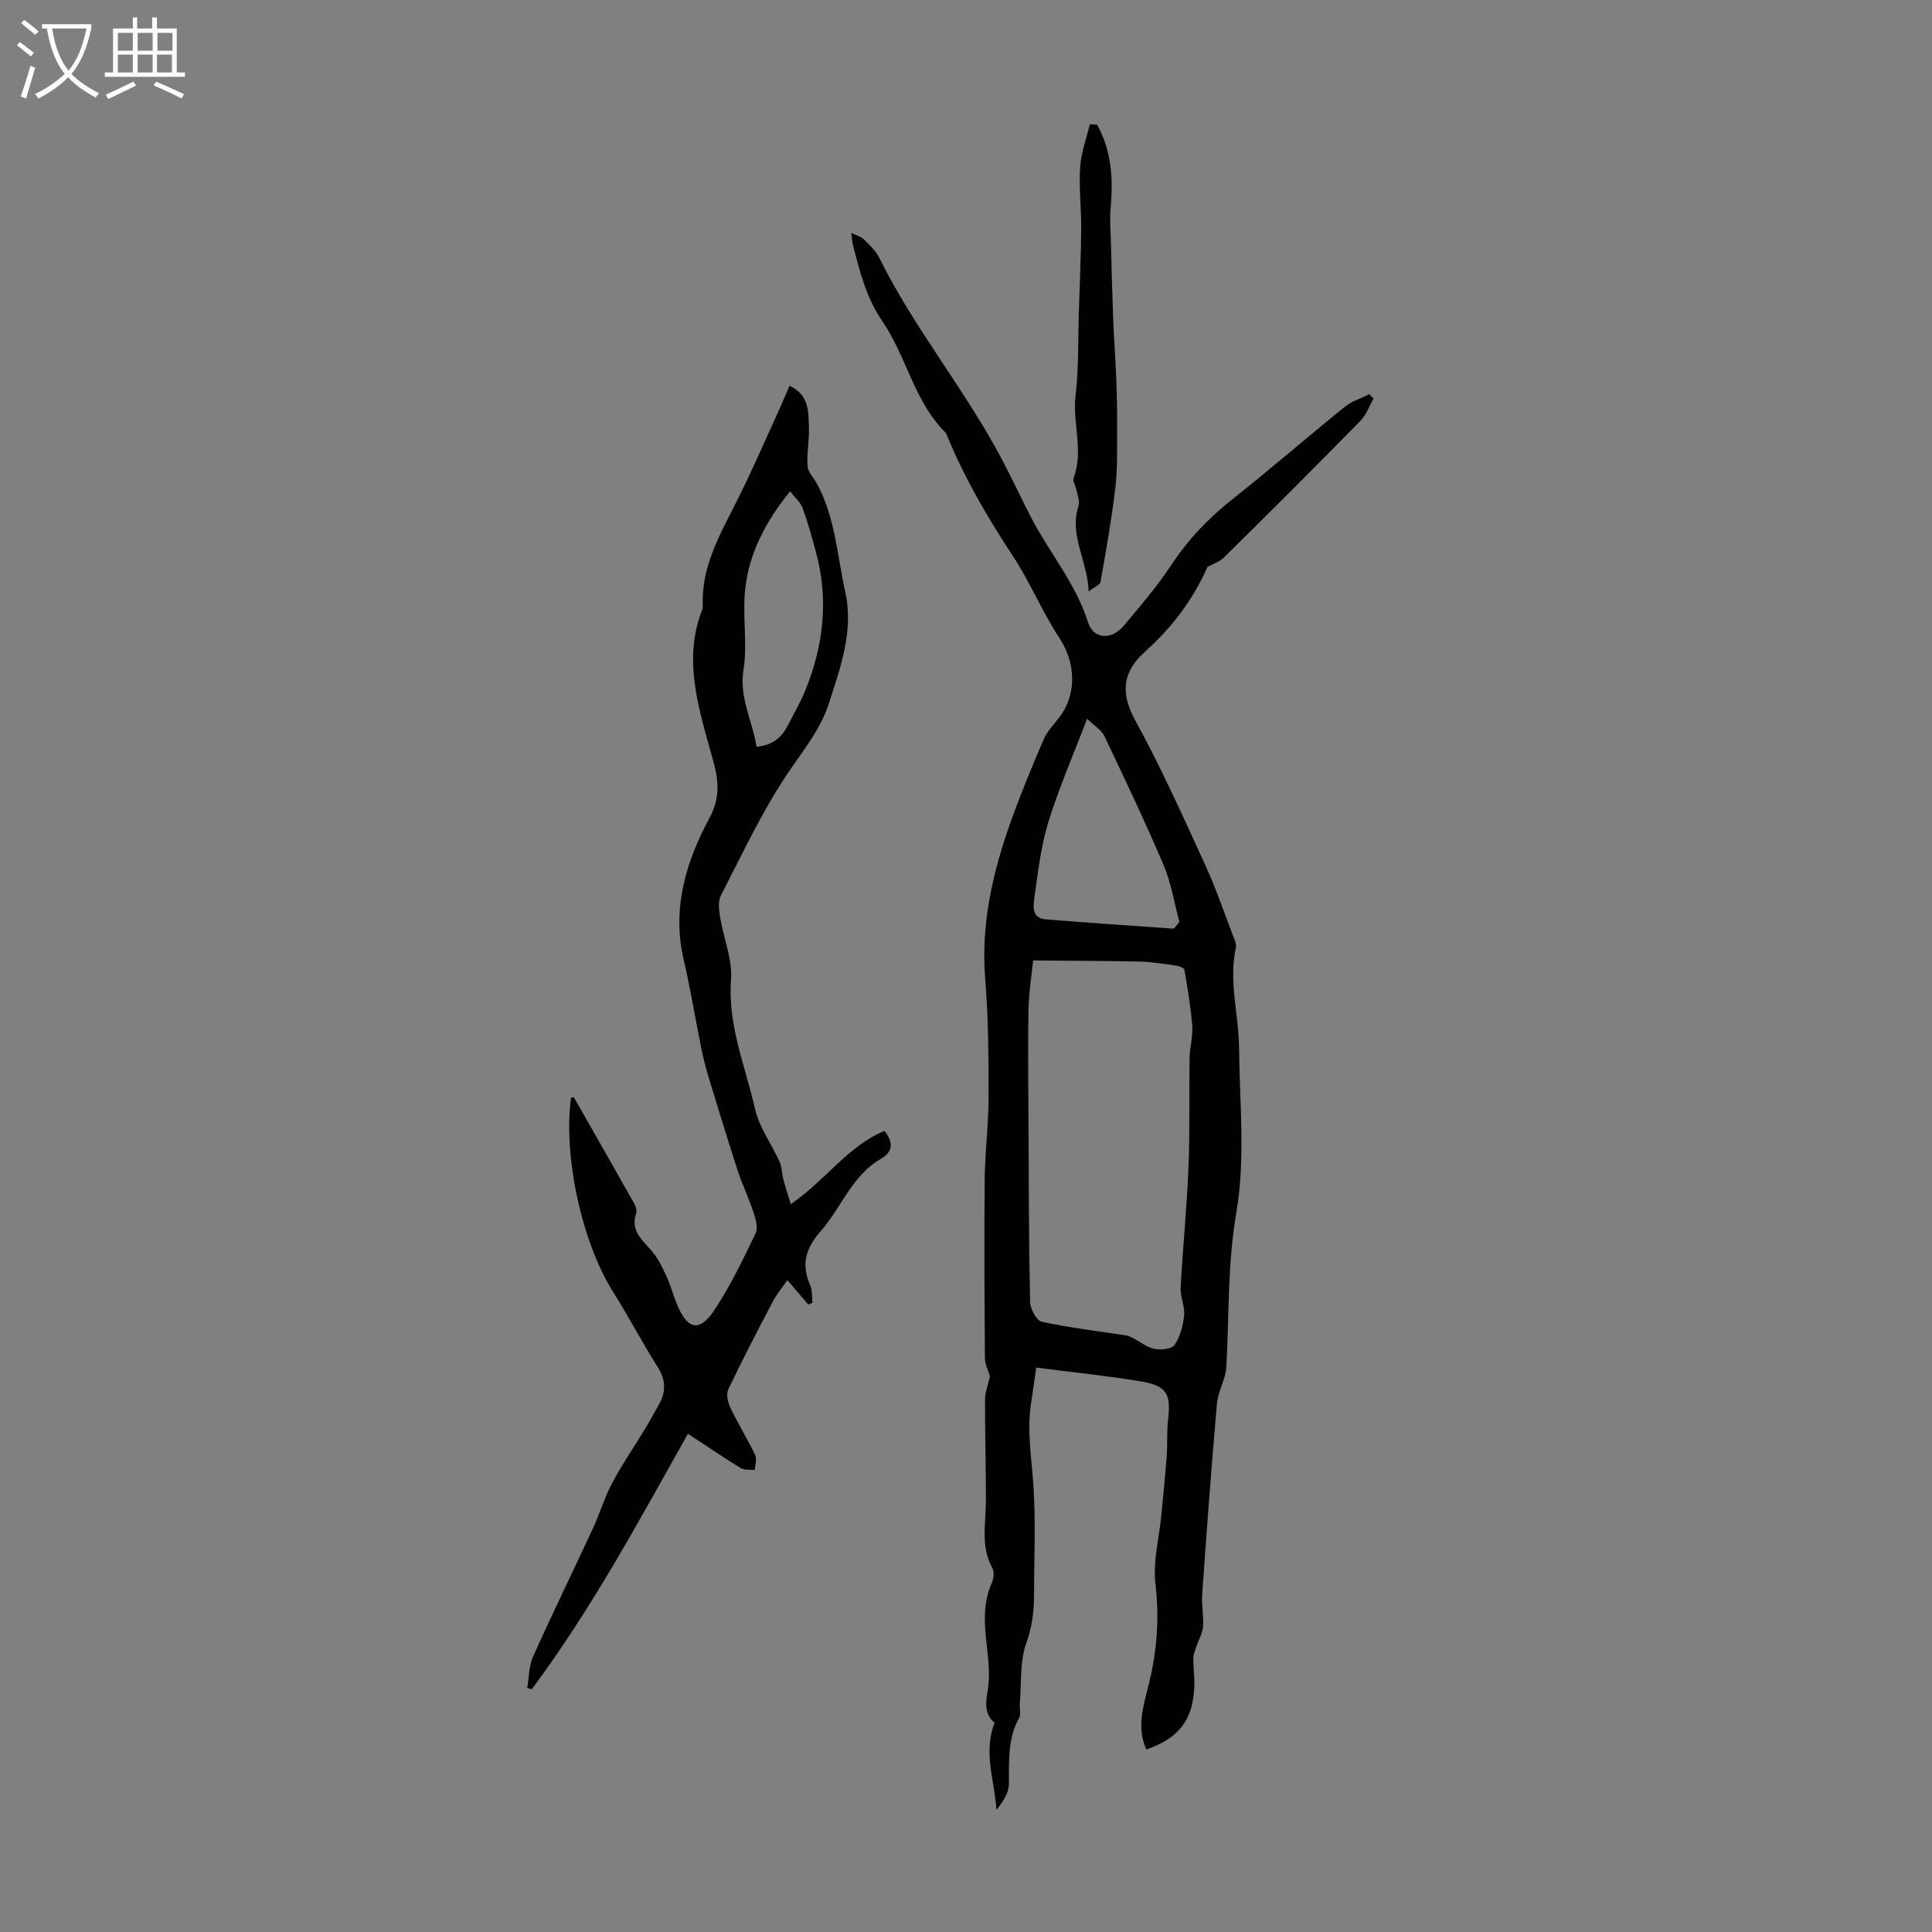
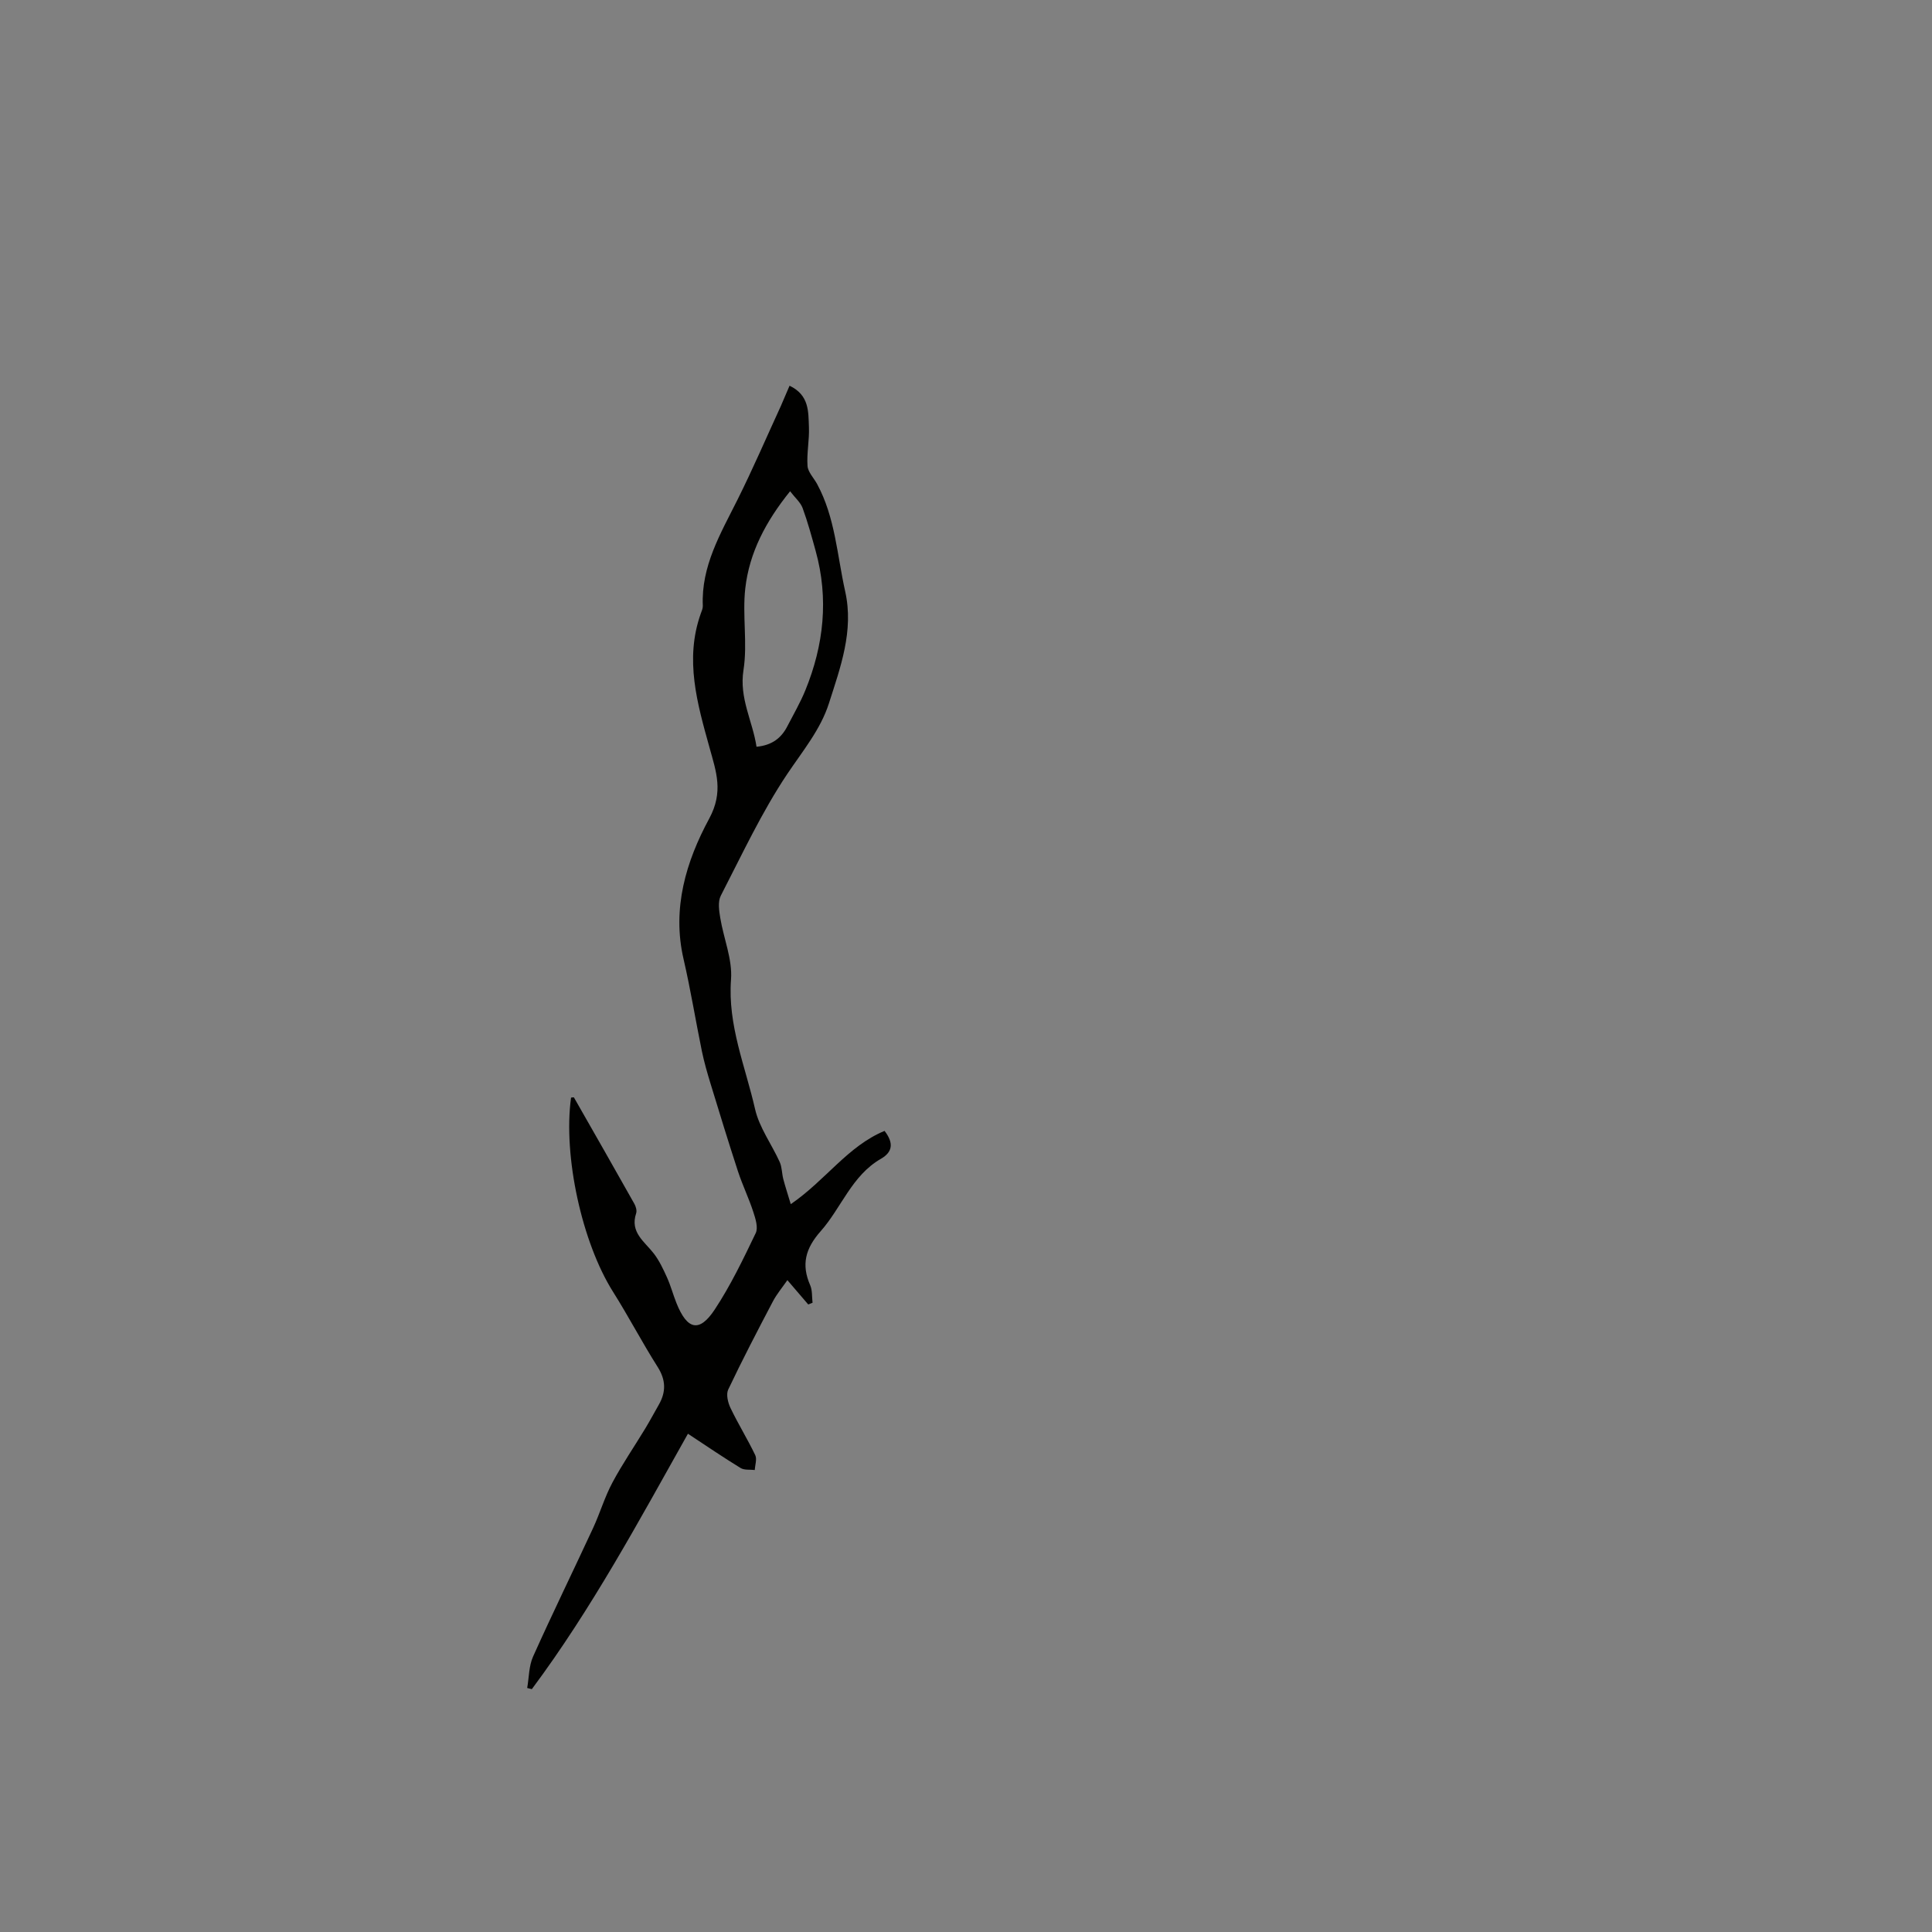
<svg xmlns="http://www.w3.org/2000/svg" enable-background="new 0 0 400 400" viewBox="0 0 400 400">
  <rect x="0" y="0" width="400" height="400" fill="#808080" stroke="none" />
  <g fill="#010100">
-     <path d="m204.96 284.95c-.31-1.07-1.03-2.42-1.04-3.77-.1-12.38-.17-24.77-.05-37.15.05-5.56.8-11.11.8-16.66 0-8.2-.02-16.43-.69-24.6-.93-11.33 1.51-22.01 5.23-32.5 2.06-5.79 4.41-11.48 6.84-17.13.73-1.69 2.11-3.11 3.26-4.61 3.72-4.86 3.37-11.34.07-16.37-3.6-5.48-6.13-11.68-9.74-17.15-5.23-7.94-9.99-16.09-13.59-24.89-.08-.21-.16-.44-.32-.59-6.47-6.44-8.04-15.67-12.96-22.87-3.42-5.01-4.76-10.38-6.17-15.93-.16-.63-.19-1.28-.36-2.51 1.16.56 2.03.76 2.57 1.29 1.18 1.18 2.49 2.37 3.21 3.82 7.29 14.75 17.91 27.48 25.54 42.01 2.02 3.86 3.87 7.81 5.86 11.68 3.79 7.34 9.26 13.7 11.84 21.79 1.16 3.63 4.91 3.74 7.45.69 3.36-4.03 6.83-8.03 9.71-12.4 3.49-5.31 7.7-9.76 12.67-13.69 7.89-6.24 15.49-12.84 23.32-19.17 1.46-1.18 3.38-1.77 5.1-2.63.29.31.58.62.86.93-.89 1.55-1.5 3.37-2.71 4.6-9.33 9.49-18.75 18.9-28.22 28.25-.95.94-2.4 1.39-3.44 1.98-3 6.81-7.43 12.61-12.89 17.51-4.88 4.38-5.1 8.75-2.01 14.38 5.31 9.66 9.8 19.77 14.42 29.79 2.14 4.65 3.79 9.53 5.63 14.32.35.92.9 1.99.72 2.85-1.52 6.97.59 13.79.66 20.67.12 11.4 1.35 23.06-.56 34.15-1.85 10.74-1.47 21.32-2.07 31.98-.14 2.56-1.73 5.03-1.95 7.61-1.15 13.14-2.12 26.3-3.05 39.47-.16 2.22.34 4.48.18 6.7-.1 1.35-.89 2.64-1.33 3.97-.27.8-.65 1.61-.68 2.43-.05 1.45.16 2.9.2 4.36.19 7.9-2.72 12.17-9.92 14.65-2.08-4.53-.63-8.99.46-13.37 1.72-6.91 2.26-13.73 1.41-20.89-.55-4.64.77-9.49 1.23-14.26.39-4.1.8-8.19 1.11-12.3.18-2.45-.01-4.93.27-7.36.65-5.51-.24-7.14-5.81-8.06-6.92-1.14-13.92-1.85-21.47-2.83-.39 2.66-.77 5.26-1.14 7.86-.78 5.56.19 11.04.55 16.58.5 7.58.14 15.21.12 22.82-.01 3.32-.39 6.43-1.58 9.73-1.39 3.85-1 8.36-1.36 12.58-.08.99.29 2.19-.14 2.96-2.43 4.35-2.06 9.02-2.12 13.72-.03 1.84-1.22 3.66-2.58 5.33-.36-6.03-2.78-11.87-.38-18.05-2.1-1.72-1.88-3.99-1.42-6.75.52-3.11.12-6.43-.24-9.61-.48-4.27-.75-8.43 1.05-12.51.4-.91.6-2.35.16-3.13-2.48-4.45-1.37-9.14-1.35-13.79.02-7.02-.2-14.04-.18-21.06 0-1.49.6-2.96 1.02-4.87zm8.94-86.1c-.27 2.76-.88 6.43-.96 10.12-.15 7.81-.04 15.62 0 23.43.06 12.39.06 24.78.33 37.17.03 1.44 1.34 3.85 2.43 4.09 5.73 1.24 11.59 1.92 17.4 2.82.49.08.97.28 1.41.51 1.51.78 2.92 1.97 4.51 2.28 1.34.27 3.6.03 4.18-.84 1.15-1.72 1.75-3.99 1.96-6.1.18-1.88-.83-3.85-.72-5.75.44-8.26 1.28-16.51 1.62-24.78.31-7.57.11-15.17.23-22.75.04-2.21.71-4.44.55-6.61-.3-3.91-.96-7.79-1.62-11.66-.06-.38-1.07-.76-1.68-.85-2.54-.36-5.09-.78-7.65-.85-6.96-.15-13.93-.15-21.99-.23zm29.14-6.58c.38-.47.76-.94 1.14-1.41-1.06-3.92-1.69-8.03-3.26-11.74-3.84-9.01-8.06-17.87-12.27-26.72-.59-1.23-2.02-2.07-3.58-3.59-2.91 7.65-5.86 14.4-8.02 21.4-1.53 4.97-2.13 10.26-2.86 15.45-.25 1.8-.72 4.43 2.29 4.68 8.85.73 17.71 1.3 26.56 1.93z" />
    <path d="m163.47 79.86c4.12 1.96 3.88 5.43 4.01 8.58.11 2.67-.48 5.38-.29 8.03.09 1.28 1.29 2.47 1.97 3.72 3.77 6.94 4.15 14.77 5.83 22.27 1.82 8.16-1 15.73-3.38 23.19-1.72 5.38-5.44 9.86-8.62 14.6-5.3 7.92-9.37 16.69-13.76 25.2-.63 1.23-.36 3.08-.11 4.58.7 4.27 2.54 8.58 2.23 12.75-.71 9.48 2.96 17.97 4.97 26.81.87 3.85 3.44 7.3 5.11 10.99.48 1.07.44 2.36.74 3.52.42 1.61.95 3.2 1.55 5.21 7.22-4.95 11.81-12.03 19.42-15.17 1.9 2.48 1.72 4.35-.76 5.78-6.03 3.47-8.17 10.13-12.47 14.99-3.15 3.56-4.05 6.89-2.17 11.18.47 1.08.34 2.41.49 3.63-.3.12-.59.24-.89.36-1.33-1.55-2.66-3.1-4.32-5.04-1.09 1.57-2.22 2.91-3.01 4.42-3.17 6.03-6.32 12.08-9.24 18.23-.47.99-.07 2.69.47 3.81 1.58 3.31 3.53 6.45 5.12 9.76.4.83-.04 2.05-.09 3.09-.99-.12-2.16.06-2.93-.41-3.58-2.19-7.06-4.56-10.91-7.1-10.09 17.95-19.91 36.23-32.32 52.88-.32-.08-.64-.16-.96-.24.38-2.17.34-4.54 1.21-6.49 4.01-8.94 8.32-17.75 12.44-26.64 1.43-3.09 2.39-6.4 3.99-9.39 2.05-3.84 4.53-7.45 6.79-11.18.98-1.62 1.88-3.3 2.82-4.95 1.52-2.66 1.47-5.12-.24-7.82-3.23-5.09-6.02-10.46-9.24-15.56-6.4-10.15-10.36-28.04-8.69-40.2.2-.01.55-.11.6-.03 4.19 7.33 8.37 14.66 12.51 22.02.31.56.55 1.39.37 1.95-1.33 3.96 1.74 5.85 3.67 8.36 1.13 1.48 1.95 3.23 2.72 4.94.78 1.73 1.26 3.58 1.97 5.34 2.22 5.52 4.73 6.11 7.91 1.29 3.28-4.97 5.89-10.42 8.48-15.81.55-1.14-.04-3-.5-4.4-.92-2.84-2.24-5.55-3.17-8.39-1.97-6.03-3.83-12.1-5.68-18.16-.68-2.23-1.33-4.48-1.8-6.76-1.3-6.34-2.33-12.74-3.79-19.05-2.43-10.49.54-20.24 5.31-29.06 3-5.56 1.46-9.67.07-14.7-2.52-9.07-5.2-18.25-1.81-27.76.19-.52.44-1.07.42-1.6-.36-8.22 3.68-14.96 7.17-21.95 3.19-6.39 6.02-12.96 9-19.45.55-1.27 1.1-2.58 1.79-4.17zm.11 21.85c-5.08 6.3-8.43 12.74-9.27 20.05-.65 5.6.49 11.43-.38 16.97-.92 5.85 1.89 10.52 2.7 15.88 3.22-.31 5.13-1.81 6.38-4.24 1.28-2.48 2.69-4.9 3.74-7.48 3.81-9.35 4.85-18.95 2.13-28.8-.83-2.99-1.64-6-2.71-8.91-.44-1.18-1.55-2.11-2.59-3.47z" />
-     <path d="m227.15 25.82c3 5.41 3.35 11.27 2.79 17.34-.21 2.28 0 4.6.06 6.9.14 5.34.27 10.68.47 16.01.16 4.11.49 8.21.64 12.33.13 3.46.2 6.92.17 10.38-.03 4.09.12 8.21-.36 12.25-.77 6.52-1.94 13-3.07 19.48-.1.57-1.18.97-2.45 1.94-.27-6.49-4.1-11.64-2.1-17.72.31-.94-.23-2.17-.43-3.25-.17-.87-.83-1.88-.57-2.57 2.1-5.64-.3-11.34.38-17.02.68-5.65.5-11.39.68-17.1.18-5.82.44-11.63.49-17.45.04-4.25-.5-8.52-.22-12.74.19-2.99 1.31-5.93 2.01-8.89.51.03 1.01.07 1.51.11z" />
  </g>
-   <path d="m6.4 11.7c-1-.8-1.9-1.6-2.9-2.3l.6-.7c.9.7 1.9 1.4 2.9 2.2zm-2.1 8.3c.7-2.1 1.4-4.2 2-6.4.2.1.6.3 1 .4-.7 2.3-1.3 4.4-1.9 6.4zm3-12.8c-1.1-.9-2.1-1.7-2.9-2.4l.6-.7c1 .8 2 1.5 3 2.4zm1.4-1.3v-.9h10.2v.9c-.9 4.2-2.3 7.3-4.1 9.4 1.3 1.4 3.2 2.7 5.7 4-.2.2-.4.5-.7.9-2.5-1.4-4.4-2.7-5.7-4.2-1.4 1.5-3.5 3-6.1 4.4 0 0 0 0-.1-.1-.3-.4-.5-.7-.7-.8 2.7-1.3 4.7-2.8 6.2-4.2-1.8-2.2-3-5.3-3.7-9.4zm9.2 0h-7.1c.6 3.8 1.7 6.7 3.4 8.7 1.7-2 2.9-4.8 3.7-8.7z" fill="#fafbfa" />
-   <path d="m31.6 3.6h.9v2.3h4.1v9.1h1.7v.9h-16.6v-.9h1.7v-9.1h4.1v-2.3h.9v2.3h3.1v-2.3zm-4 13.3.6.8c-1.9.9-3.8 1.9-5.8 2.8-.2-.3-.3-.6-.5-.9 2-.9 3.9-1.8 5.7-2.7zm-3.2-10.1v3.7h3.1v-3.7zm0 4.5v3.7h3.1v-3.7zm4.1-4.5v3.7h3.1v-3.7zm0 4.5v3.7h3.1v-3.7zm9.1 9.1c-2.1-1.1-4.1-2-5.8-2.7l.5-.8c2.2.9 4.1 1.8 5.8 2.6zm-1.9-13.6h-3.1v3.7h3.1zm-3.2 4.5v3.7h3.1v-3.7z" fill="#fafbfa" />
</svg>